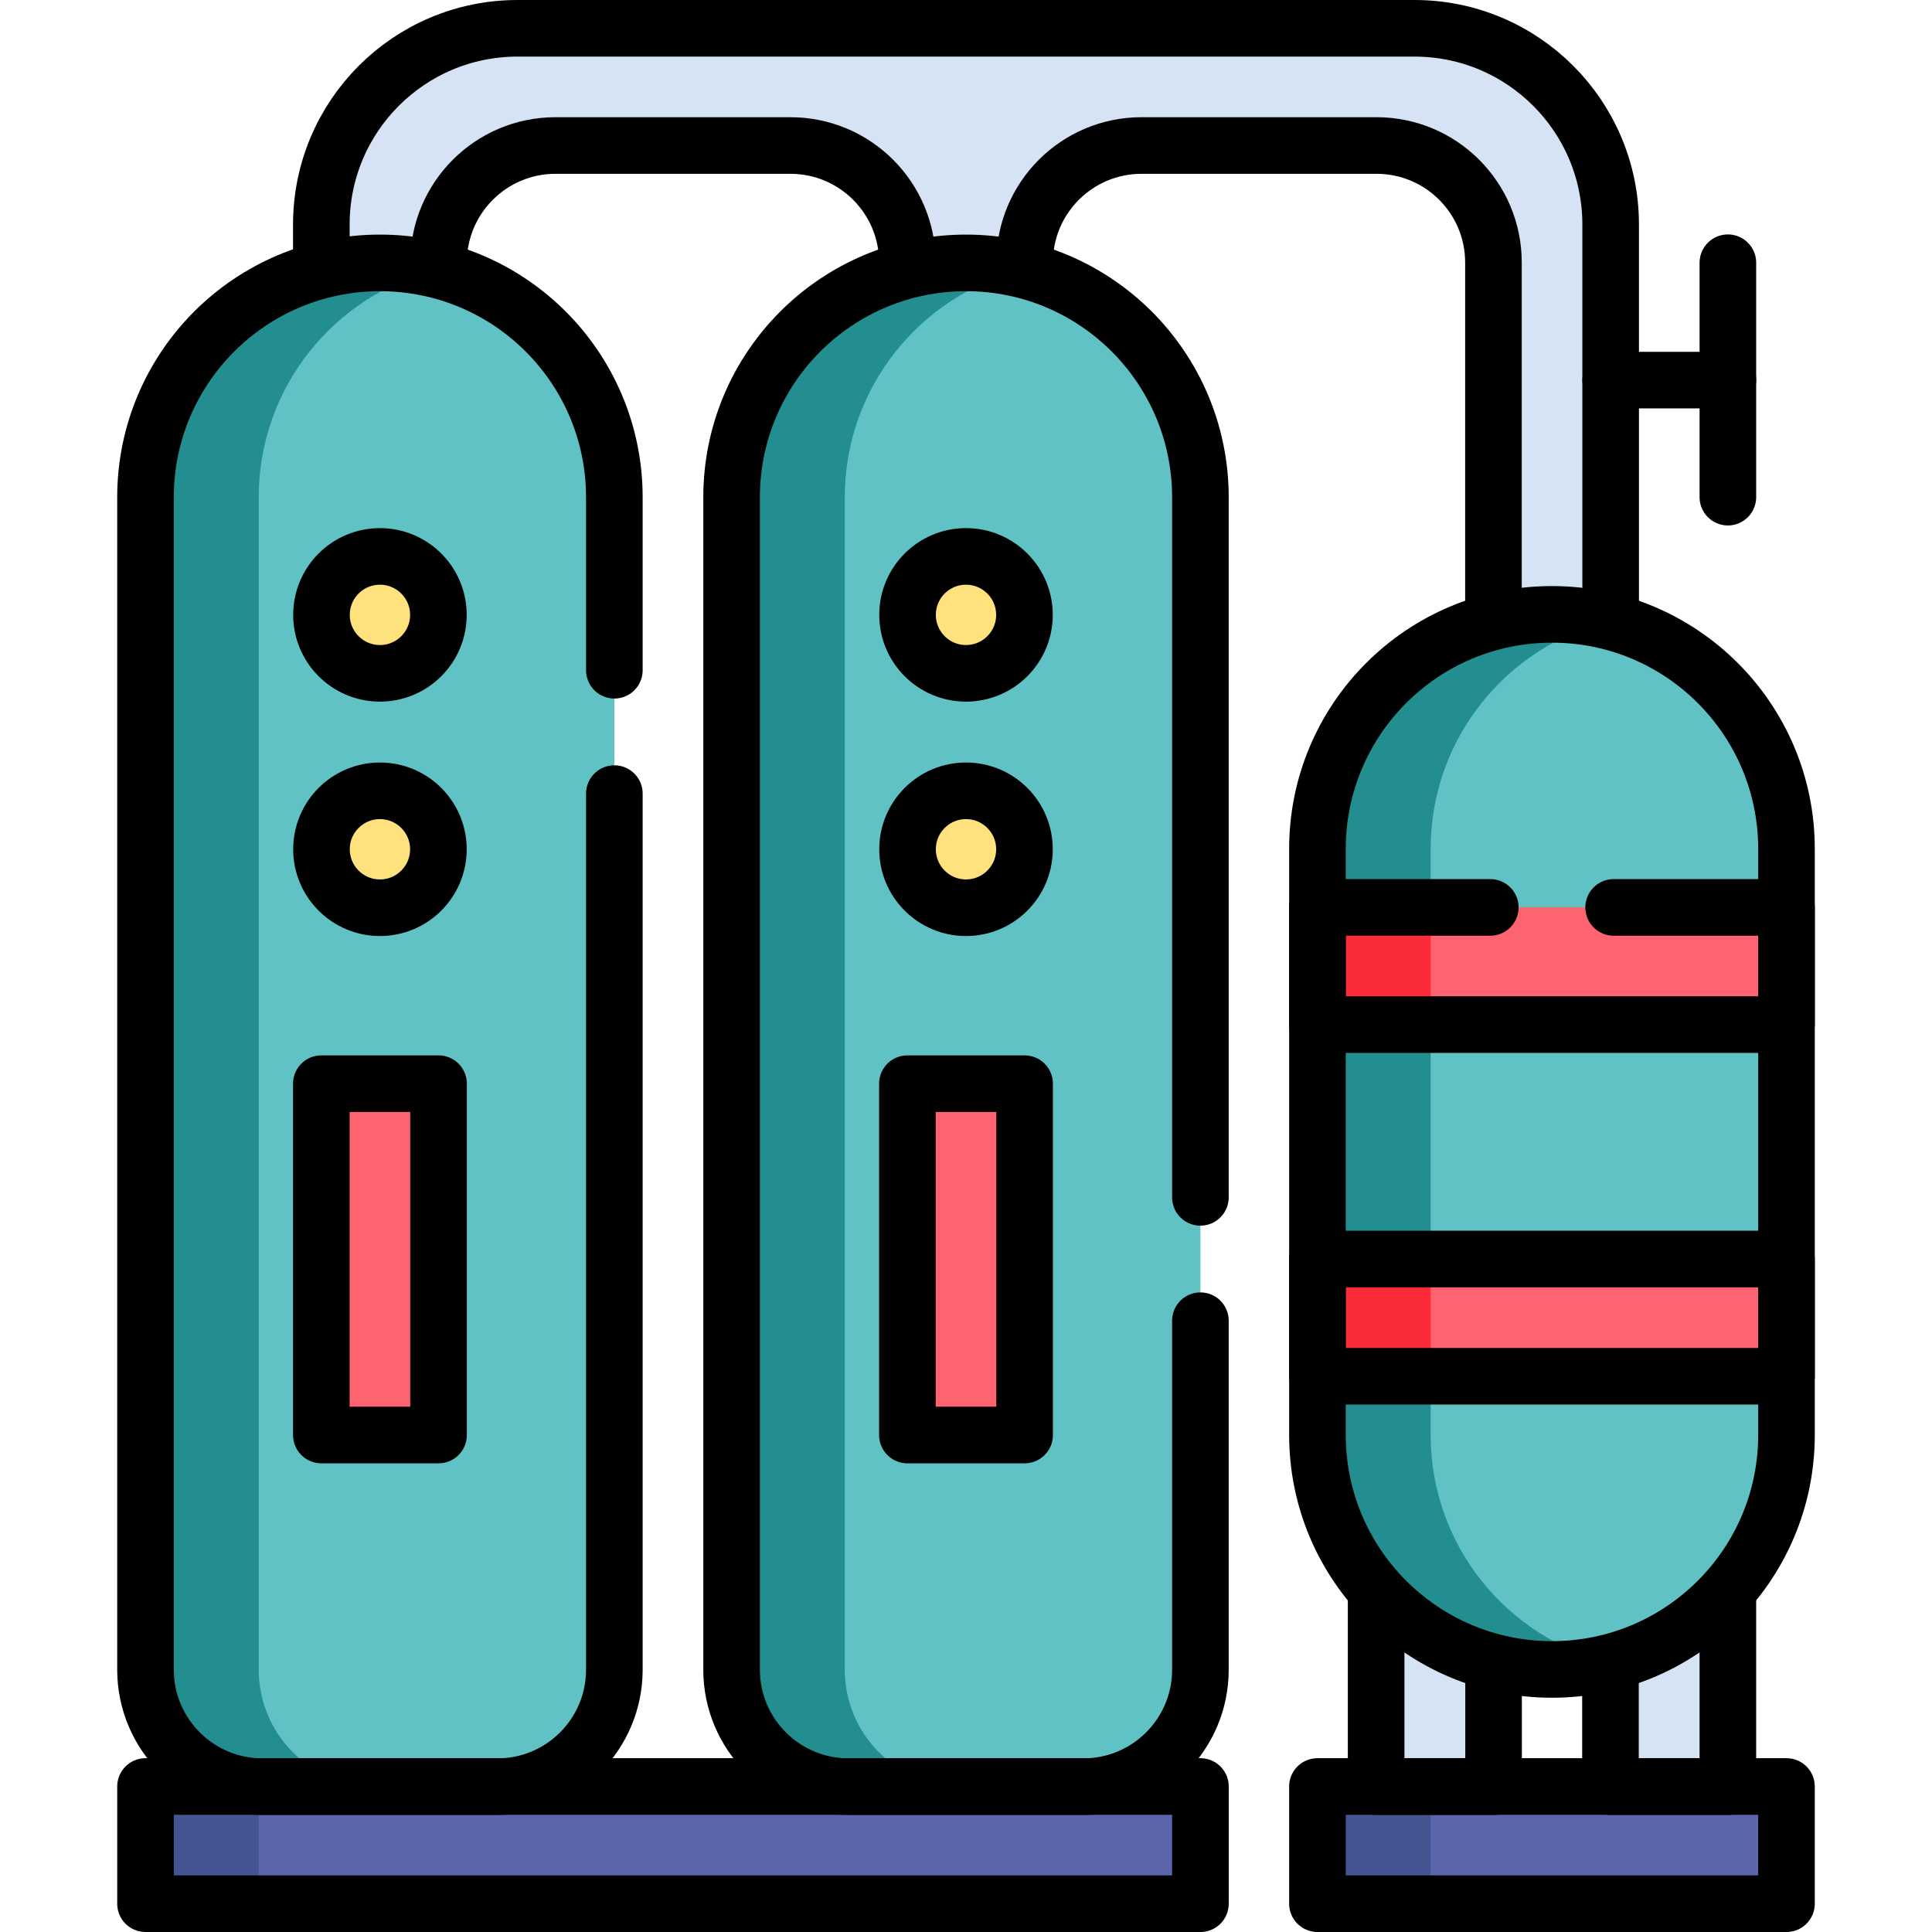
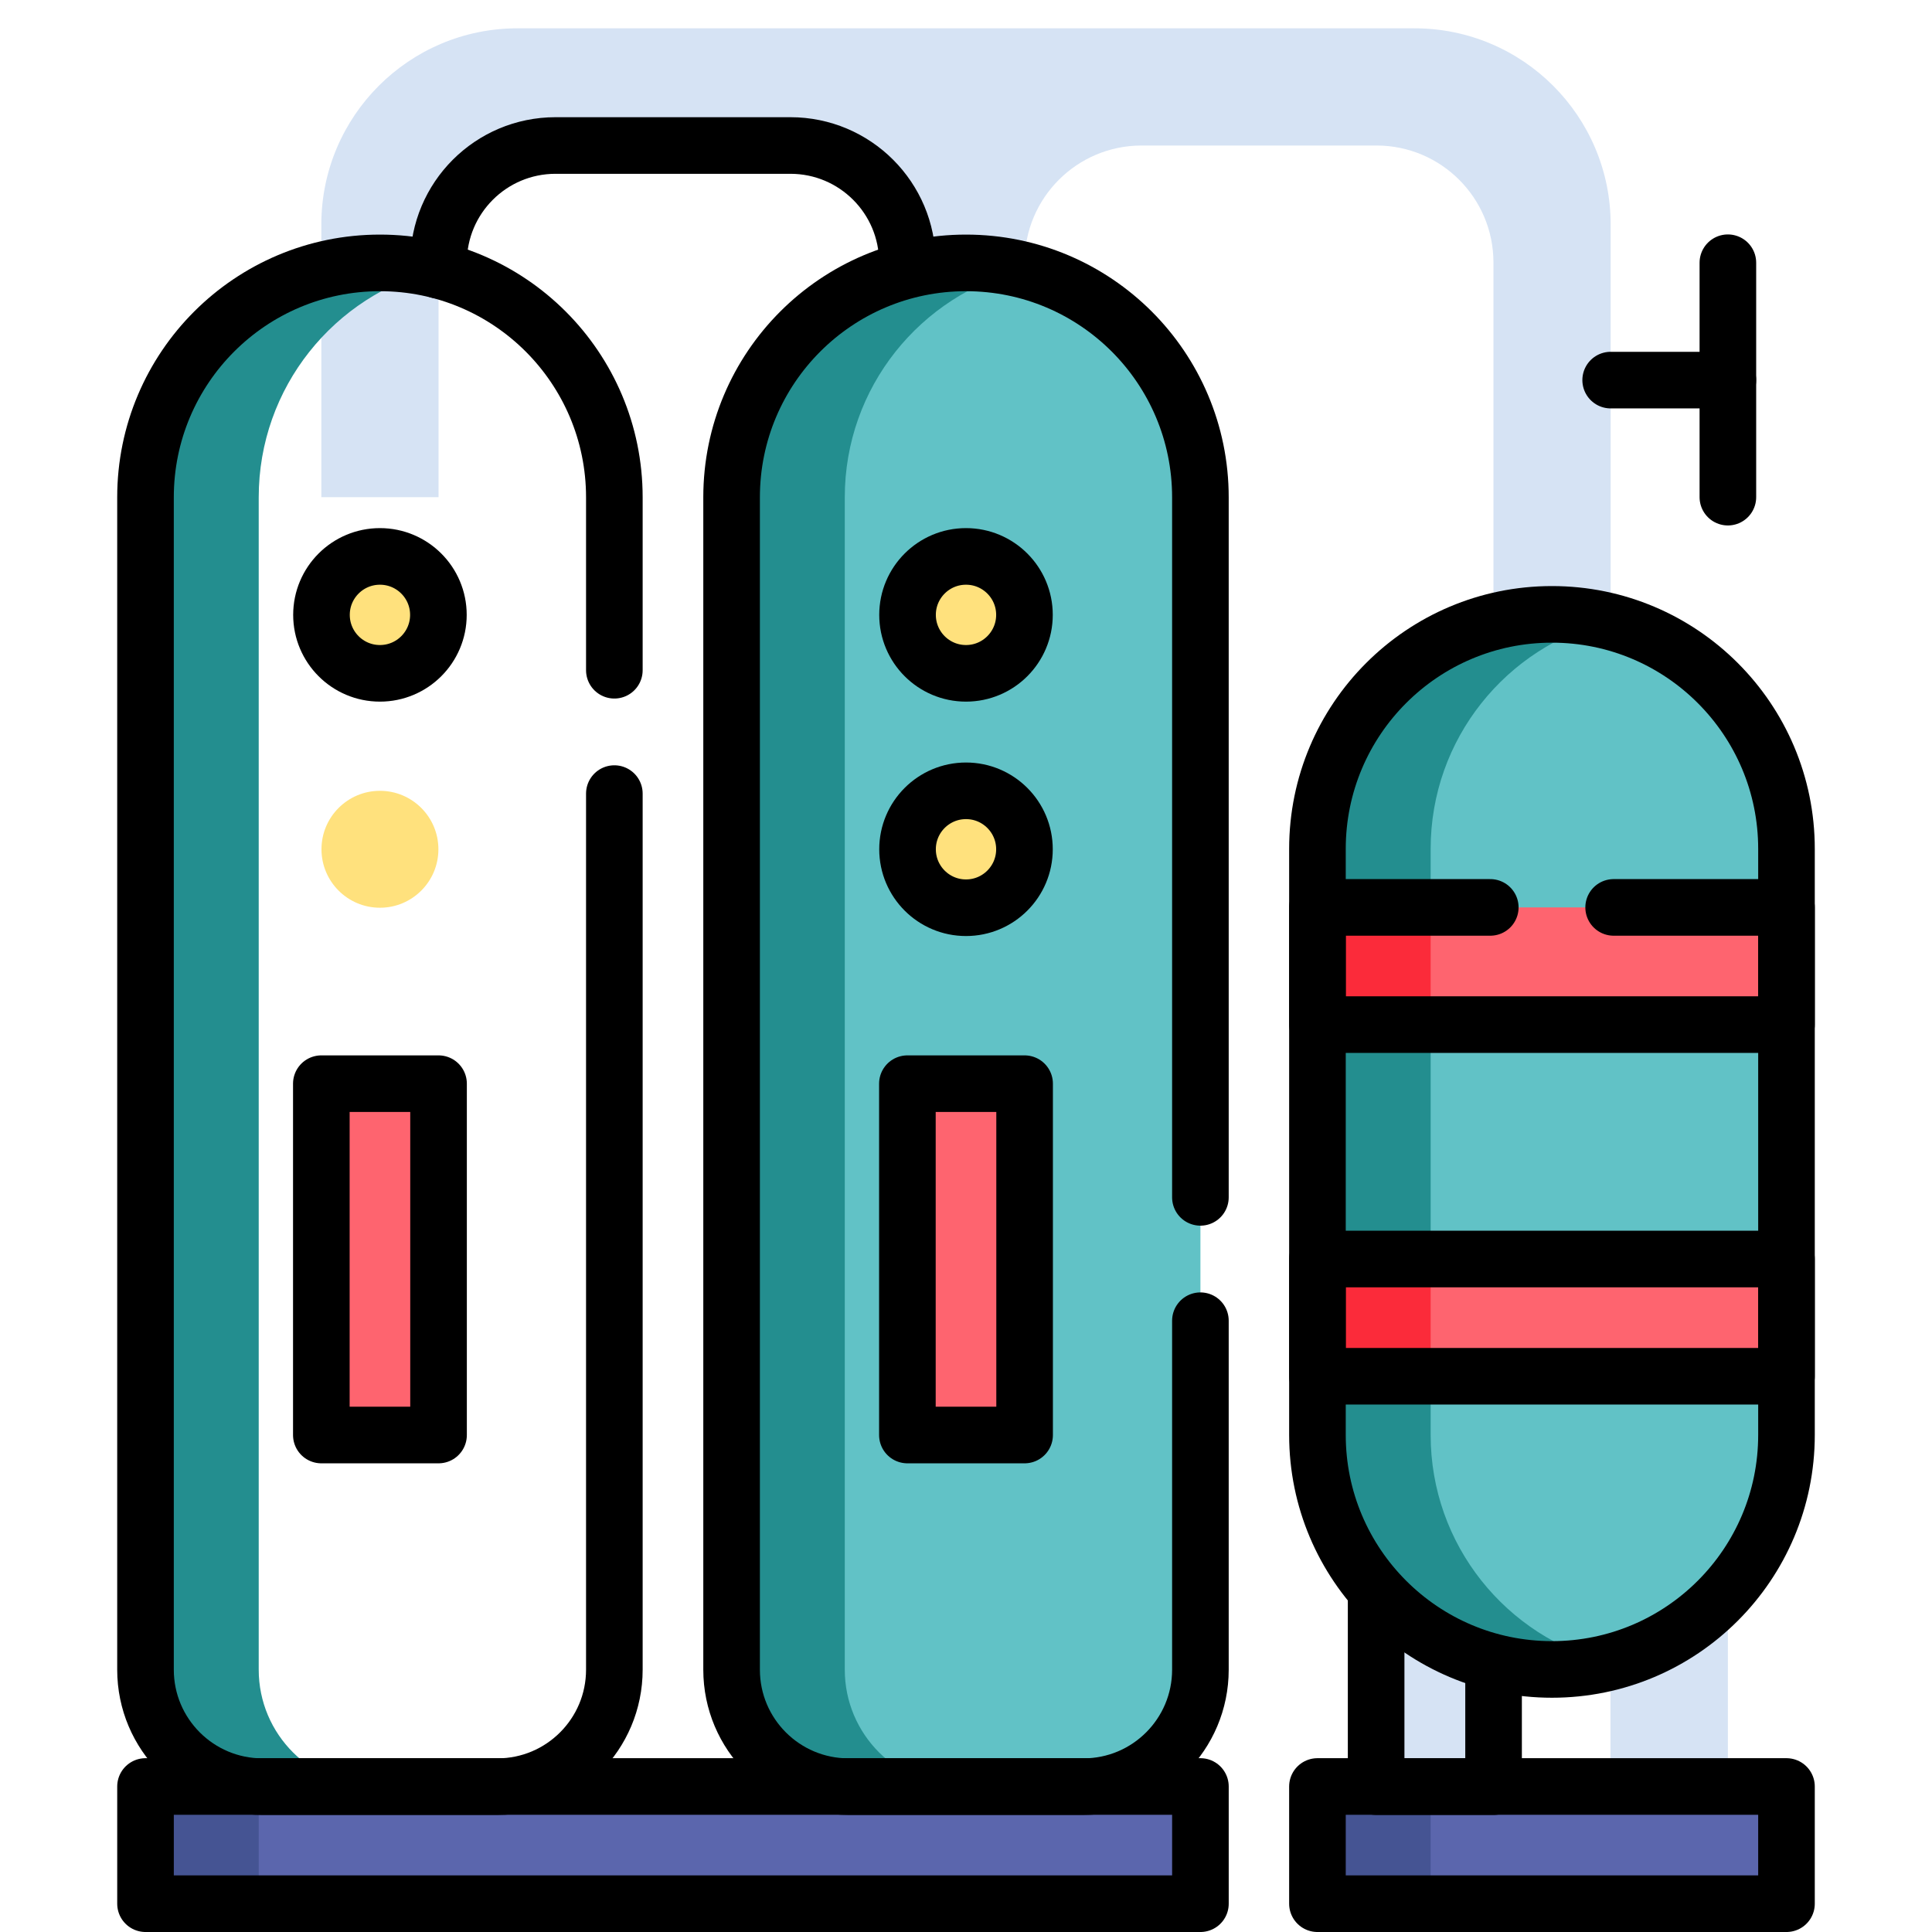
<svg xmlns="http://www.w3.org/2000/svg" version="1.1" id="Capa_1" x="0px" y="0px" viewBox="0 0 512 512" style="enable-background:new 0 0 512 512;" xml:space="preserve" width="512" height="512">
  <g>
    <rect x="364.693" y="380.268" style="fill:#D6E3F4;" width="31.113" height="93.212" />
    <rect x="426.792" y="380.268" style="fill:#D6E3F4;" width="31.113" height="93.212" />
    <rect x="349.136" y="473.438" style="fill:#5B66AD;" width="124.3" height="31.062" />
    <rect x="349.136" y="473.438" style="fill:#455493;" width="30" height="31.062" />
    <rect x="38.563" y="473.438" style="fill:#5B66AD;" width="279.561" height="31.062" />
    <rect x="38.563" y="473.438" style="fill:#455493;" width="30" height="31.062" />
    <polyline style="fill:none;stroke:#000000;stroke-width:15;stroke-linecap:round;stroke-linejoin:round;stroke-miterlimit:10;" points="&#10;&#09;&#09;395.811,440.472 395.811,473.482 364.69,473.482 364.69,421.402 &#09;" />
-     <polyline style="fill:none;stroke:#000000;stroke-width:15;stroke-linecap:round;stroke-linejoin:round;stroke-miterlimit:10;" points="&#10;&#09;&#09;457.901,421.392 457.901,473.482 426.791,473.482 426.791,440.472 &#09;" />
    <rect x="349.136" y="473.438" style="fill:none;stroke:#000000;stroke-width:15;stroke-linecap:round;stroke-linejoin:round;stroke-miterlimit:10;" width="124.3" height="31.062" />
    <path style="fill:#D6E3F4;" d="M85.157,59.502v72.249h31.062V69.564c0-17.121,13.879-31,31-31h62.249c17.121,0,31,13.879,31,31&#10;&#09;&#09;v62.187h31.062V69.564c0-17.121,13.879-31,31-31h62.249c17.121,0,31,13.879,31,31v124.4h31.062V59.502c0-28.719-23.281-52-52-52&#10;&#09;&#09;H137.157C108.438,7.502,85.157,30.783,85.157,59.502z" />
-     <path style="fill:none;stroke:#000000;stroke-width:15;stroke-linecap:round;stroke-linejoin:round;stroke-miterlimit:10;" d="&#10;&#09;&#09;M271.53,71.62v-2.06c0-17.12,13.88-31,31-31h62.25c17.12,0,31,13.88,31,31v95.2" />
-     <path style="fill:none;stroke:#000000;stroke-width:15;stroke-linecap:round;stroke-linejoin:round;stroke-miterlimit:10;" d="&#10;&#09;&#09;M85.159,71.62V59.5c0-28.72,23.28-52,52-52H374.84c28.72,0,52,23.28,52,52v105.28" />
    <path style="fill:none;stroke:#000000;stroke-width:15;stroke-linecap:round;stroke-linejoin:round;stroke-miterlimit:10;" d="&#10;&#09;&#09;M116.219,71.62v-2.06c0-17.12,13.88-31,31-31h62.25c17.12,0,31,13.88,31,31v2.06" />
    <line style="fill:none;stroke:#000000;stroke-width:15;stroke-linecap:round;stroke-linejoin:round;stroke-miterlimit:10;" x1="426.843" y1="100.733" x2="457.905" y2="100.733" />
    <line style="fill:none;stroke:#000000;stroke-width:15;stroke-linecap:round;stroke-linejoin:round;stroke-miterlimit:10;" x1="457.905" y1="69.627" x2="457.905" y2="131.751" />
    <path style="fill:#61C2C6;" d="M411.287,442.418L411.287,442.418c-34.325,0-62.15-27.826-62.15-62.15V224.964&#10;&#09;&#09;c0-34.325,27.826-62.15,62.15-62.15h0c34.325,0,62.15,27.826,62.15,62.15v155.304C473.437,414.593,445.611,442.418,411.287,442.418&#10;&#09;&#09;z" />
    <path style="fill:#238E8F;" d="M379.137,380.268V224.964c0-29.153,20.072-53.617,47.15-60.328c-4.804-1.19-9.828-1.823-15-1.823h0&#10;&#09;&#09;c-34.325,0-62.15,27.825-62.15,62.15v155.304c0,34.324,27.825,62.15,62.15,62.15h0c5.172,0,10.196-0.632,15-1.823&#10;&#09;&#09;C399.209,433.885,379.137,409.421,379.137,380.268z" />
    <rect x="349.136" y="240.47" style="fill:#FE646F;" width="124.3" height="31.062" />
    <rect x="349.136" y="240.47" style="fill:#FB2B3A;" width="30" height="31.062" />
    <rect x="349.136" y="333.657" style="fill:#FE646F;" width="124.3" height="31.062" />
    <rect x="349.136" y="333.657" style="fill:#FB2B3A;" width="30" height="31.062" />
    <path style="fill:#61C2C6;" d="M287.125,473.482h-62.249c-17.121,0-31-13.879-31-31V131.796c0-34.311,27.814-62.125,62.125-62.125&#10;&#09;&#09;h0c34.311,0,62.125,27.814,62.125,62.125v310.686C318.125,459.603,304.246,473.482,287.125,473.482z" />
    <path style="fill:#238E8F;" d="M223.875,442.482V131.796c0-29.139,20.061-53.591,47.125-60.301c-4.804-1.191-9.828-1.823-15-1.823&#10;&#09;&#09;h0c-34.311,0-62.125,27.814-62.125,62.125v310.686c0,17.121,13.879,31,31,31h30C237.755,473.482,223.875,459.603,223.875,442.482z" />
    <rect x="240.469" y="287.186" style="fill:#FE646F;" width="31.062" height="93.109" />
    <circle style="fill:#FFE17D;" cx="256" cy="225.066" r="15.492" />
    <circle style="fill:#FFE17D;" cx="256" cy="162.947" r="15.492" />
-     <path style="fill:#61C2C6;" d="M131.813,473.482H69.563c-17.121,0-31-13.879-31-31V131.796c0-34.311,27.814-62.125,62.125-62.125h0&#10;&#09;&#09;c34.311,0,62.125,27.814,62.125,62.125v310.686C162.813,459.603,148.934,473.482,131.813,473.482z" />
    <path style="fill:#238E8F;" d="M68.563,442.482V131.796c0-29.139,20.061-53.591,47.125-60.301c-4.804-1.191-9.828-1.823-15-1.823h0&#10;&#09;&#09;c-34.31,0-62.125,27.814-62.125,62.125v310.686c0,17.121,13.879,31,31,31h30C82.443,473.482,68.563,459.603,68.563,442.482z" />
    <rect x="85.157" y="287.186" style="fill:#FE646F;" width="31.062" height="93.109" />
    <circle style="fill:#FFE17D;" cx="100.688" cy="225.066" r="15.492" />
    <circle style="fill:#FFE17D;" cx="100.688" cy="162.947" r="15.492" />
    <path style="fill:none;stroke:#000000;stroke-width:15;stroke-linecap:round;stroke-linejoin:round;stroke-miterlimit:10;" d="&#10;&#09;&#09;M162.81,210.311v232.171c0,17.12-13.88,31-31,31h-62.25c-17.12,0-31-13.88-31-31V131.8c0-34.32,27.82-62.13,62.13-62.13&#10;&#09;&#09;c17.15,0,32.69,6.95,43.93,18.19c11.24,11.25,18.19,26.78,18.19,43.94v45.82" />
    <path style="fill:none;stroke:#000000;stroke-width:15;stroke-linecap:round;stroke-linejoin:round;stroke-miterlimit:10;" d="&#10;&#09;&#09;M318.12,350.001v92.48c0,17.12-13.87,31-31,31h-62.24c-17.13,0-31-13.88-31-31V131.8c0-34.32,27.81-62.13,62.12-62.13&#10;&#09;&#09;c17.16,0,32.68,6.95,43.93,18.19c11.24,11.25,18.19,26.78,18.19,43.94v185.511" />
    <path style="fill:none;stroke:#000000;stroke-width:15;stroke-linecap:round;stroke-linejoin:round;stroke-miterlimit:10;" d="&#10;&#09;&#09;M411.287,442.418L411.287,442.418c-34.325,0-62.15-27.826-62.15-62.15V224.964c0-34.325,27.826-62.15,62.15-62.15h0&#10;&#09;&#09;c34.325,0,62.15,27.826,62.15,62.15v155.304C473.437,414.593,445.611,442.418,411.287,442.418z" />
    <rect x="240.469" y="287.186" style="fill:none;stroke:#000000;stroke-width:15;stroke-linecap:round;stroke-linejoin:round;stroke-miterlimit:10;" width="31.062" height="93.109" />
    <circle style="fill:none;stroke:#000000;stroke-width:15;stroke-linecap:round;stroke-linejoin:round;stroke-miterlimit:10;" cx="256" cy="225.066" r="15.492" />
    <circle style="fill:none;stroke:#000000;stroke-width:15;stroke-linecap:round;stroke-linejoin:round;stroke-miterlimit:10;" cx="256" cy="162.947" r="15.492" />
    <rect x="85.157" y="287.186" style="fill:none;stroke:#000000;stroke-width:15;stroke-linecap:round;stroke-linejoin:round;stroke-miterlimit:10;" width="31.062" height="93.109" />
-     <circle style="fill:none;stroke:#000000;stroke-width:15;stroke-linecap:round;stroke-linejoin:round;stroke-miterlimit:10;" cx="100.688" cy="225.066" r="15.492" />
    <circle style="fill:none;stroke:#000000;stroke-width:15;stroke-linecap:round;stroke-linejoin:round;stroke-miterlimit:10;" cx="100.688" cy="162.947" r="15.492" />
    <polyline style="fill:none;stroke:#000000;stroke-width:15;stroke-linecap:round;stroke-linejoin:round;stroke-miterlimit:10;" points="&#10;&#09;&#09;427.631,240.471 473.441,240.471 473.441,271.531 349.14,271.531 349.14,240.471 394.941,240.471 &#09;" />
    <rect x="349.136" y="333.657" style="fill:none;stroke:#000000;stroke-width:15;stroke-linecap:round;stroke-linejoin:round;stroke-miterlimit:10;" width="124.3" height="31.062" />
    <rect x="38.563" y="473.438" style="fill:none;stroke:#000000;stroke-width:15;stroke-linecap:round;stroke-linejoin:round;stroke-miterlimit:10;" width="279.561" height="31.062" />
  </g>
</svg>